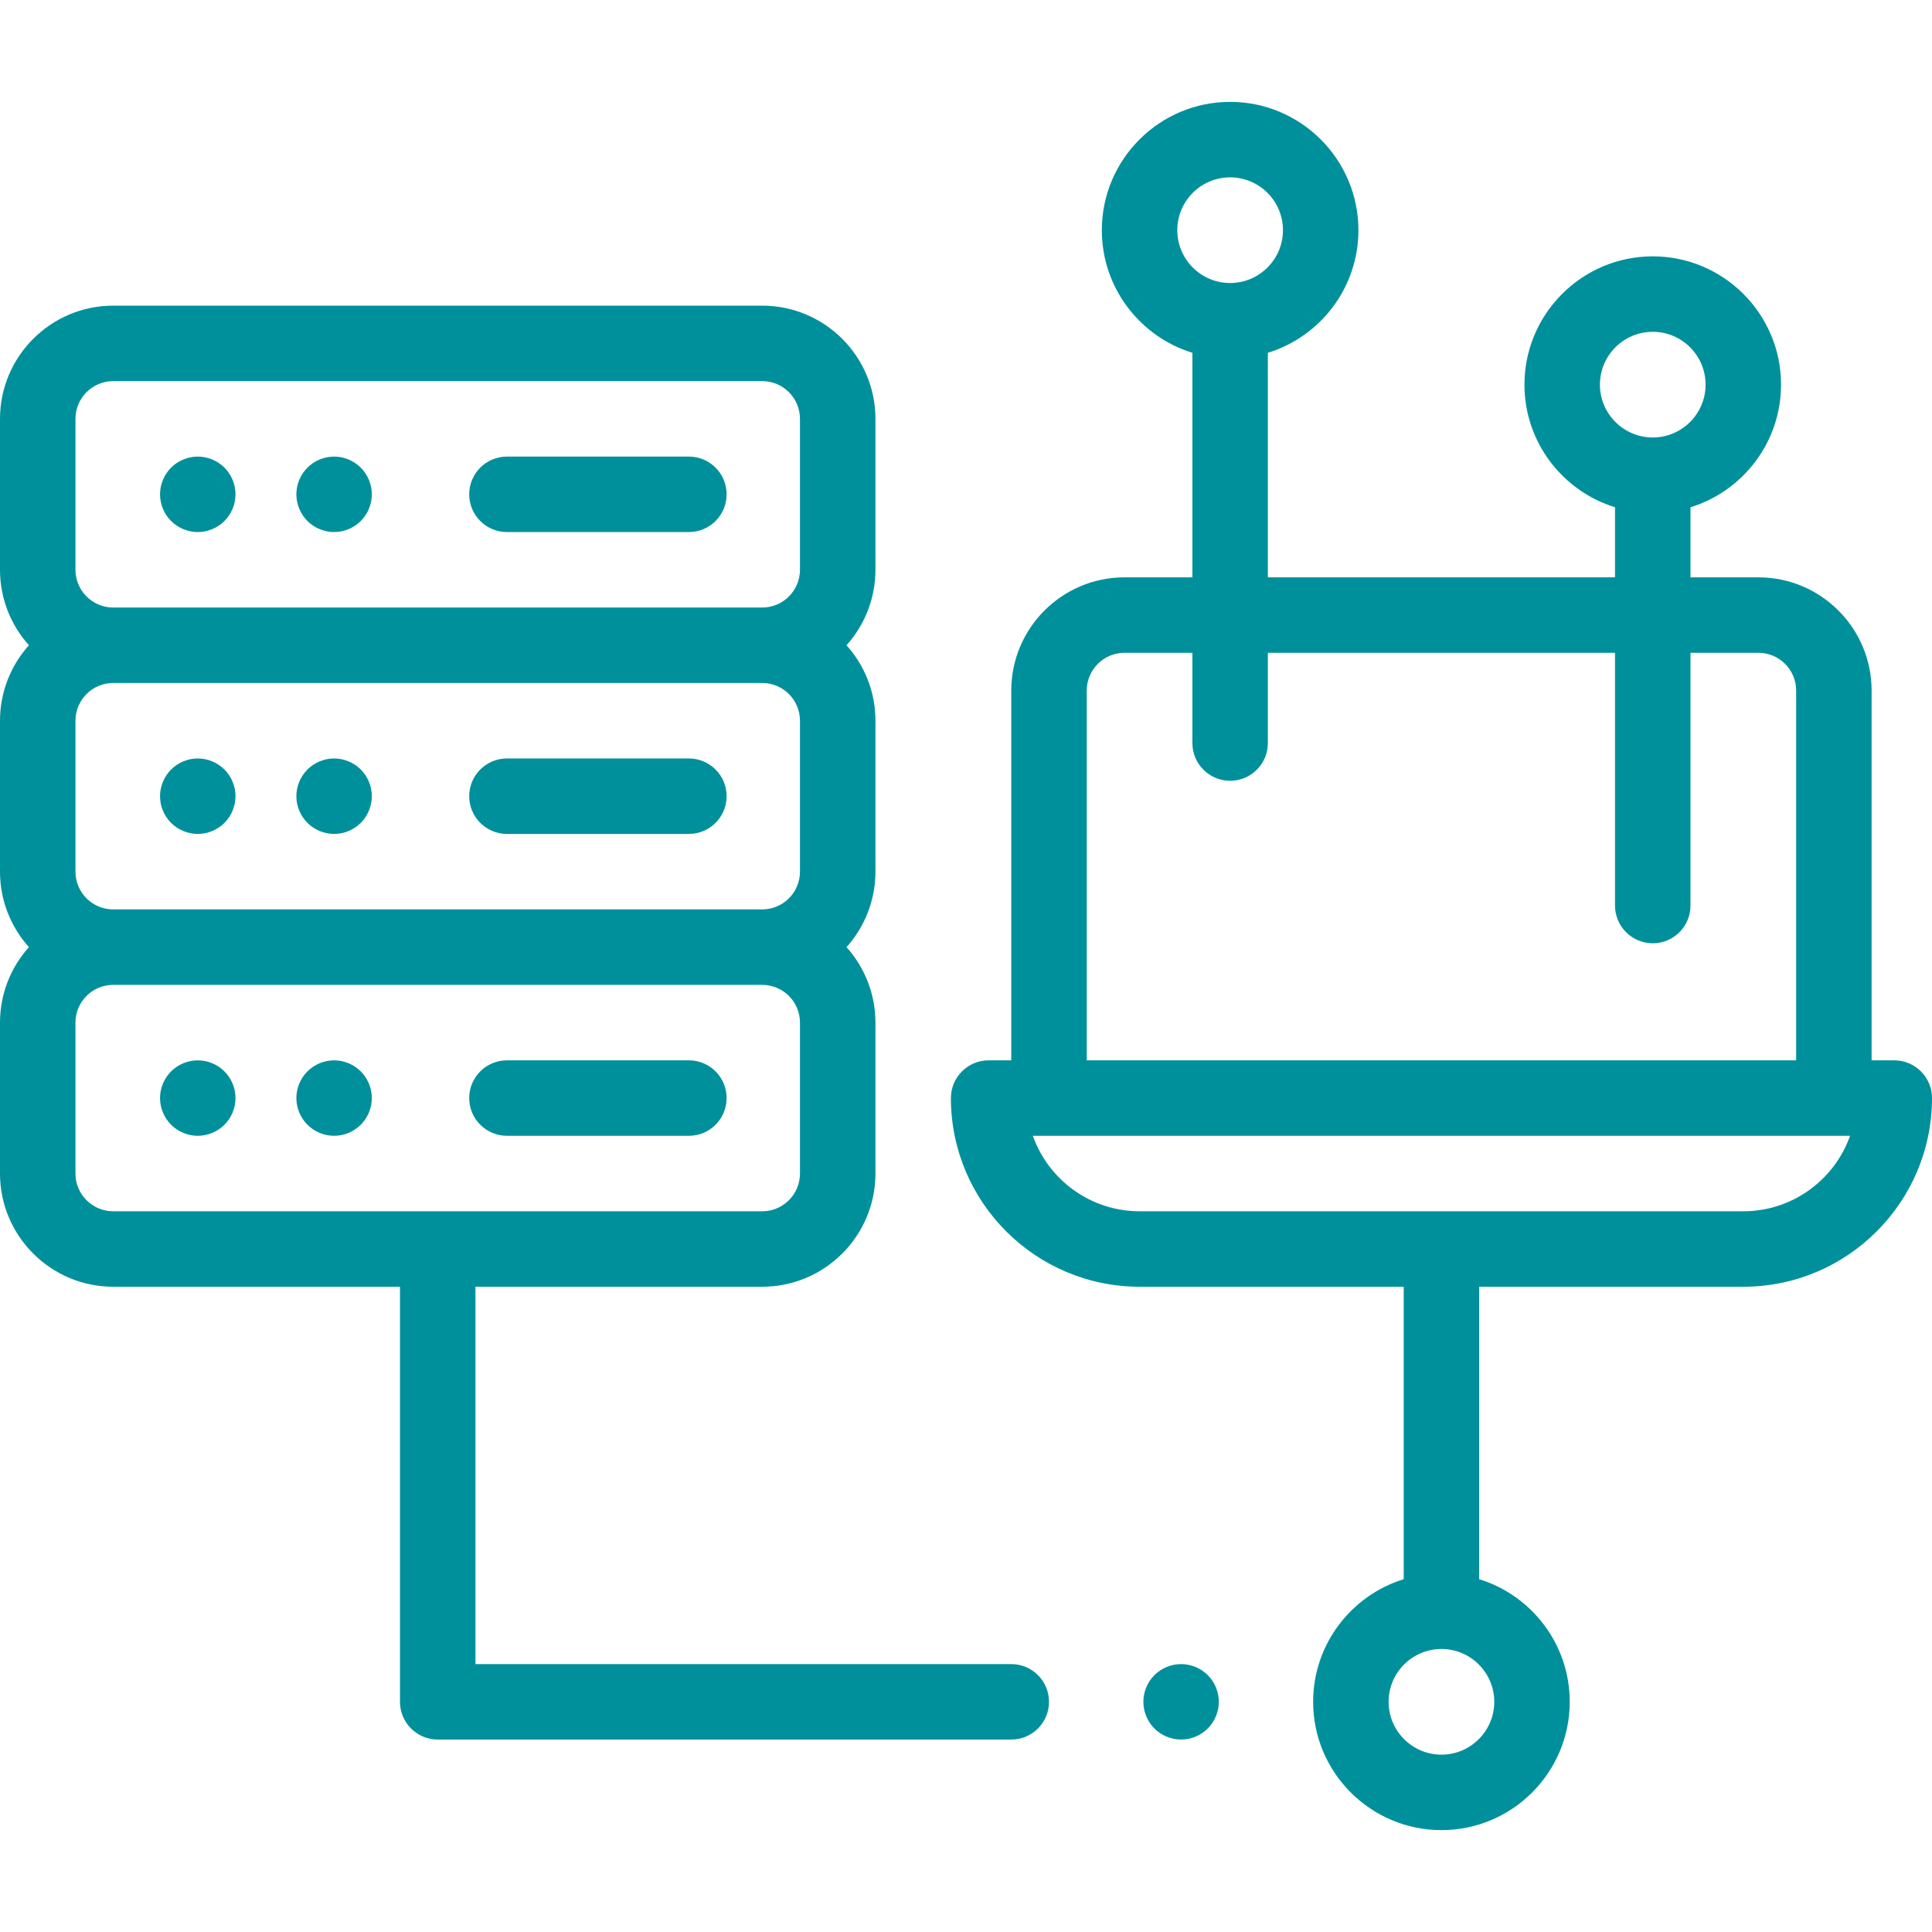
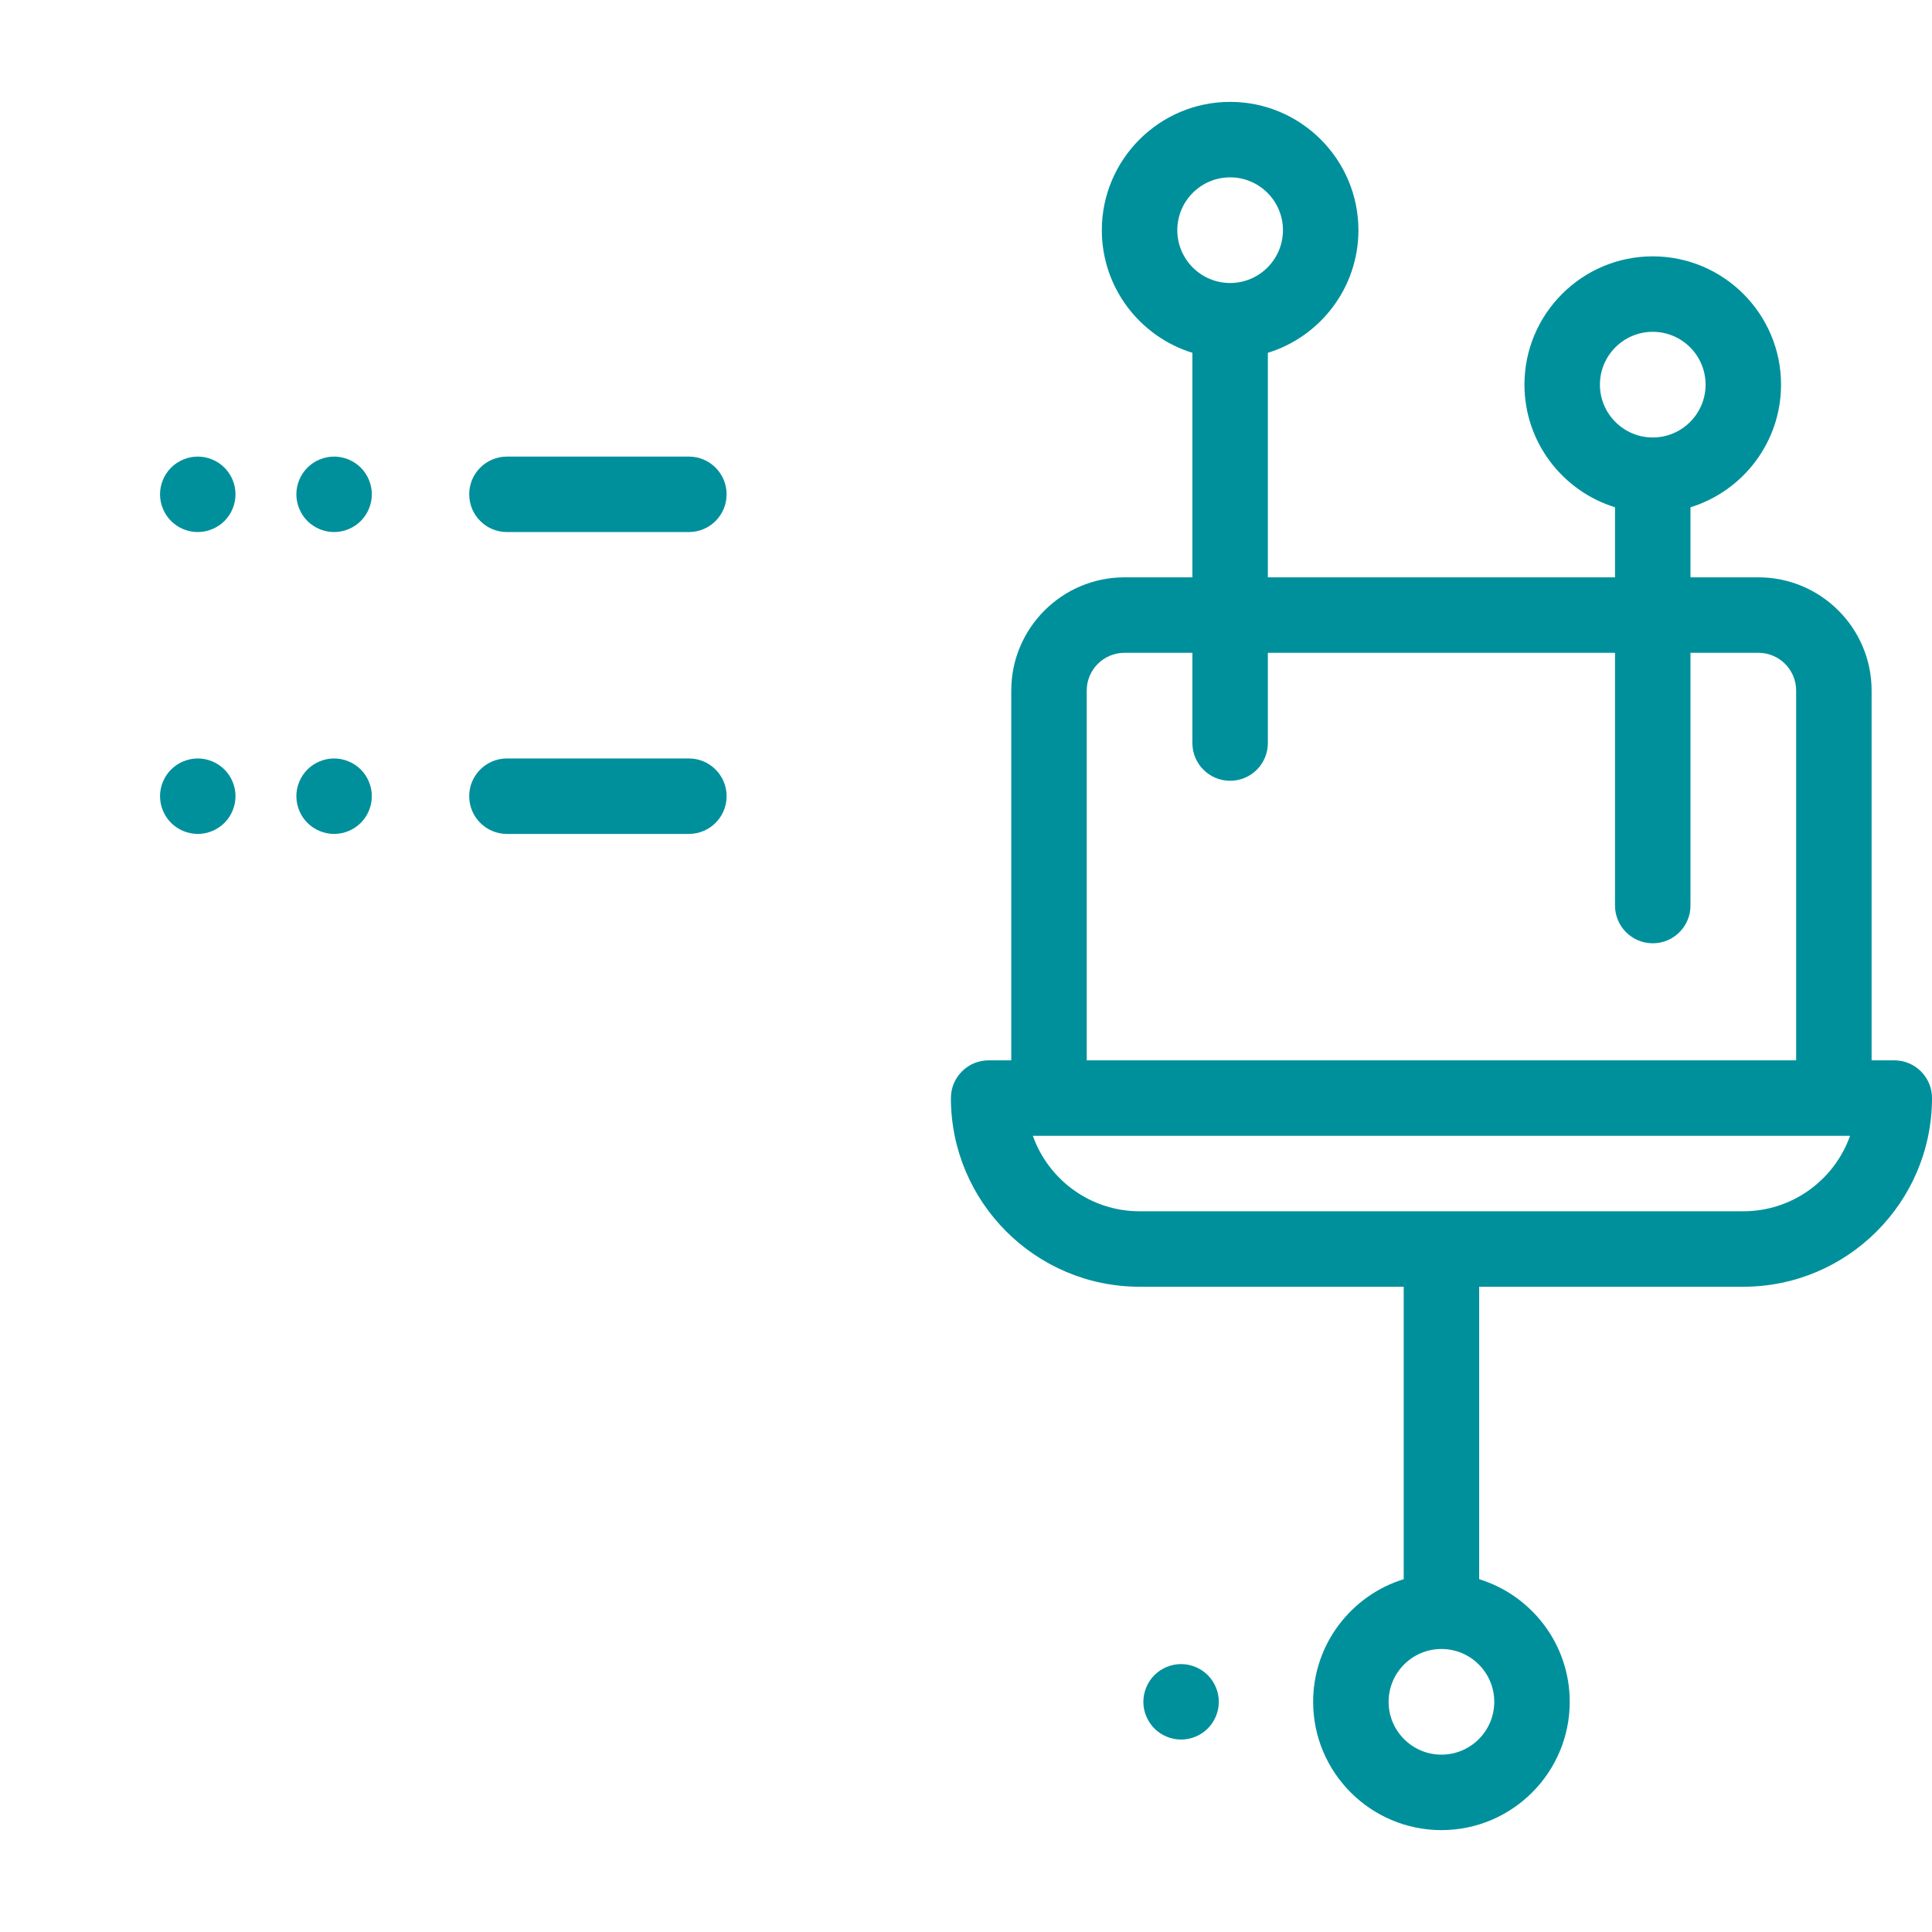
<svg xmlns="http://www.w3.org/2000/svg" height="50px" viewBox="0 -27 512 512" width="50px" class="">
  <g>
-     <path d="m52.41 254c-2.633 0-5.211 1.07-7.07 2.93-1.859 1.859-2.93 4.441-2.93 7.07s1.07 5.211 2.93 7.07c1.859 1.859 4.438 2.93 7.07 2.93 2.629 0 5.211-1.07 7.07-2.93 1.867-1.859 2.93-4.441 2.93-7.07s-1.062-5.211-2.93-7.07c-1.859-1.859-4.441-2.93-7.07-2.93zm0 0" data-original="#000000" class="active-path" data-old_color="#000000" fill="#00909C" />
-     <path d="m88.539 254c-2.629 0-5.211 1.07-7.07 2.93-1.859 1.859-2.93 4.441-2.93 7.07s1.07 5.211 2.93 7.07c1.863 1.859 4.441 2.93 7.07 2.93 2.633 0 5.211-1.07 7.07-2.93 1.859-1.859 2.93-4.441 2.93-7.07s-1.07-5.211-2.93-7.07c-1.859-1.859-4.438-2.93-7.07-2.93zm0 0" data-original="#000000" class="active-path" data-old_color="#000000" fill="#00909C" />
-     <path d="m134.344 274h48.215c5.523 0 10-4.477 10-10s-4.477-10-10-10h-48.215c-5.523 0-10 4.477-10 10s4.477 10 10 10zm0 0" data-original="#000000" class="active-path" data-old_color="#000000" fill="#00909C" />
    <path d="m52.41 174c-2.633 0-5.211 1.07-7.07 2.93-1.859 1.859-2.93 4.441-2.93 7.07s1.07 5.211 2.93 7.07c1.859 1.859 4.438 2.93 7.07 2.93 2.629 0 5.211-1.07 7.07-2.93 1.867-1.859 2.93-4.441 2.93-7.07s-1.062-5.211-2.93-7.07c-1.859-1.859-4.441-2.93-7.07-2.93zm0 0" data-original="#000000" class="active-path" data-old_color="#000000" fill="#00909C" />
    <path d="m88.539 174c-2.629 0-5.211 1.07-7.07 2.93-1.859 1.859-2.93 4.441-2.93 7.07s1.07 5.211 2.93 7.07c1.863 1.859 4.441 2.93 7.07 2.93 2.633 0 5.211-1.07 7.07-2.93 1.859-1.859 2.93-4.441 2.93-7.07s-1.07-5.211-2.93-7.07c-1.859-1.859-4.438-2.93-7.07-2.93zm0 0" data-original="#000000" class="active-path" data-old_color="#000000" fill="#00909C" />
    <path d="m182.559 174h-48.215c-5.523 0-10 4.477-10 10s4.477 10 10 10h48.215c5.523 0 10-4.477 10-10s-4.477-10-10-10zm0 0" data-original="#000000" class="active-path" data-old_color="#000000" fill="#00909C" />
    <path d="m52.41 114c2.629 0 5.211-1.07 7.07-2.93 1.867-1.859 2.93-4.441 2.93-7.07s-1.062-5.211-2.93-7.07c-1.859-1.859-4.441-2.93-7.07-2.93-2.633 0-5.211 1.07-7.07 2.93-1.859 1.859-2.93 4.441-2.93 7.07s1.07 5.211 2.93 7.07c1.859 1.859 4.438 2.93 7.07 2.93zm0 0" data-original="#000000" class="active-path" data-old_color="#000000" fill="#00909C" />
    <path d="m88.539 114c2.633 0 5.211-1.07 7.07-2.93 1.859-1.859 2.93-4.441 2.93-7.07s-1.07-5.211-2.93-7.07c-1.859-1.859-4.438-2.93-7.07-2.93-2.629 0-5.211 1.07-7.07 2.93-1.859 1.859-2.93 4.441-2.93 7.07s1.07 5.211 2.93 7.07c1.863 1.859 4.441 2.93 7.07 2.93zm0 0" data-original="#000000" class="active-path" data-old_color="#000000" fill="#00909C" />
    <path d="m134.344 114h48.215c5.523 0 10-4.477 10-10s-4.477-10-10-10h-48.215c-5.523 0-10 4.477-10 10s4.477 10 10 10zm0 0" data-original="#000000" class="active-path" data-old_color="#000000" fill="#00909C" />
-     <path d="m267.996 414h-141.996v-100h76c16.543 0 30-13.457 30-30v-40c0-7.68-2.902-14.688-7.664-20 4.762-5.312 7.664-12.32 7.664-20v-40c0-7.68-2.902-14.688-7.664-20 4.762-5.312 7.664-12.32 7.664-20v-40c0-16.543-13.457-30-30-30h-172c-16.543 0-30 13.457-30 30v40c0 7.68 2.902 14.688 7.664 20-4.762 5.312-7.664 12.32-7.664 20v40c0 7.68 2.902 14.688 7.664 20-4.762 5.312-7.664 12.32-7.664 20v40c0 16.543 13.457 30 30 30h76v110c0 5.523 4.477 10 10 10h151.996c5.523 0 10-4.477 10-10s-4.477-10-10-10zm-247.996-210v-40c0-5.516 4.484-10 10-10h172c5.516 0 10 4.484 10 10v40c0 5.516-4.484 10-10 10h-172c-5.516 0-10-4.484-10-10zm0-120c0-5.516 4.484-10 10-10h172c5.516 0 10 4.484 10 10v40c0 5.516-4.484 10-10 10h-172c-5.516 0-10-4.484-10-10zm0 200v-40c0-5.516 4.484-10 10-10h172c5.516 0 10 4.484 10 10v40c0 5.516-4.484 10-10 10h-172c-5.516 0-10-4.484-10-10zm0 0" data-original="#000000" class="active-path" data-old_color="#000000" fill="#00909C" />
    <path d="m502 254h-6.004v-98c0-16.543-13.457-30-30-30h-18v-18.57c13.883-4.281 24-17.23 24-32.496 0-18.75-15.25-34-34-34-18.746 0-34 15.25-34 34 0 15.266 10.121 28.215 24 32.496v18.57h-92v-59.504c13.883-4.281 24-17.227 24-32.496 0-18.746-15.25-34-34-34-18.746 0-34 15.254-34 34 0 15.27 10.121 28.219 24 32.496v59.504h-18c-16.539 0-30 13.457-30 30v98h-5.996c-5.523 0-10 4.477-10 10 0 27.57 22.43 50 50 50h69.996v77.504c-13.879 4.281-24 17.227-24 32.496 0 18.746 15.254 34 34 34 18.75 0 34-15.254 34-34 0-15.27-10.117-28.219-24-32.496v-77.504h70.004c27.57 0 50-22.43 50-50 0-5.523-4.477-10-10-10zm-64.004-193.066c7.723 0 14 6.277 14 14 0 7.719-6.277 14-14 14-7.719 0-14-6.281-14-14 0-7.723 6.281-14 14-14zm-112-40.934c7.723 0 14 6.281 14 14s-6.277 14-14 14c-7.719 0-14-6.281-14-14s6.281-14 14-14zm56 418c-7.719 0-14-6.281-14-14s6.281-14 14-14c7.723 0 14 6.281 14 14s-6.277 14-14 14zm-94-282c0-5.516 4.488-10 10-10h18v23.914c0 5.523 4.48 10 10 10 5.523 0 10-4.477 10-10v-23.914h92v66.98c0 5.523 4.48 10 10 10 5.523 0 10-4.477 10-10v-66.98h18c5.516 0 10 4.484 10 10v98h-188zm174.004 138h-160c-13.035 0-24.16-8.359-28.285-20h216.57c-4.125 11.641-15.25 20-28.285 20zm0 0" data-original="#000000" class="active-path" data-old_color="#000000" fill="#00909C" />
    <path d="m313 414c-2.641 0-5.211 1.07-7.07 2.93-1.859 1.859-2.93 4.441-2.93 7.07s1.07 5.211 2.93 7.07c1.859 1.859 4.441 2.93 7.07 2.93s5.211-1.07 7.07-2.93c1.859-1.859 2.93-4.441 2.93-7.07s-1.07-5.211-2.93-7.07c-1.859-1.859-4.441-2.93-7.07-2.93zm0 0" data-original="#000000" class="active-path" data-old_color="#000000" fill="#00909C" />
  </g>
</svg>